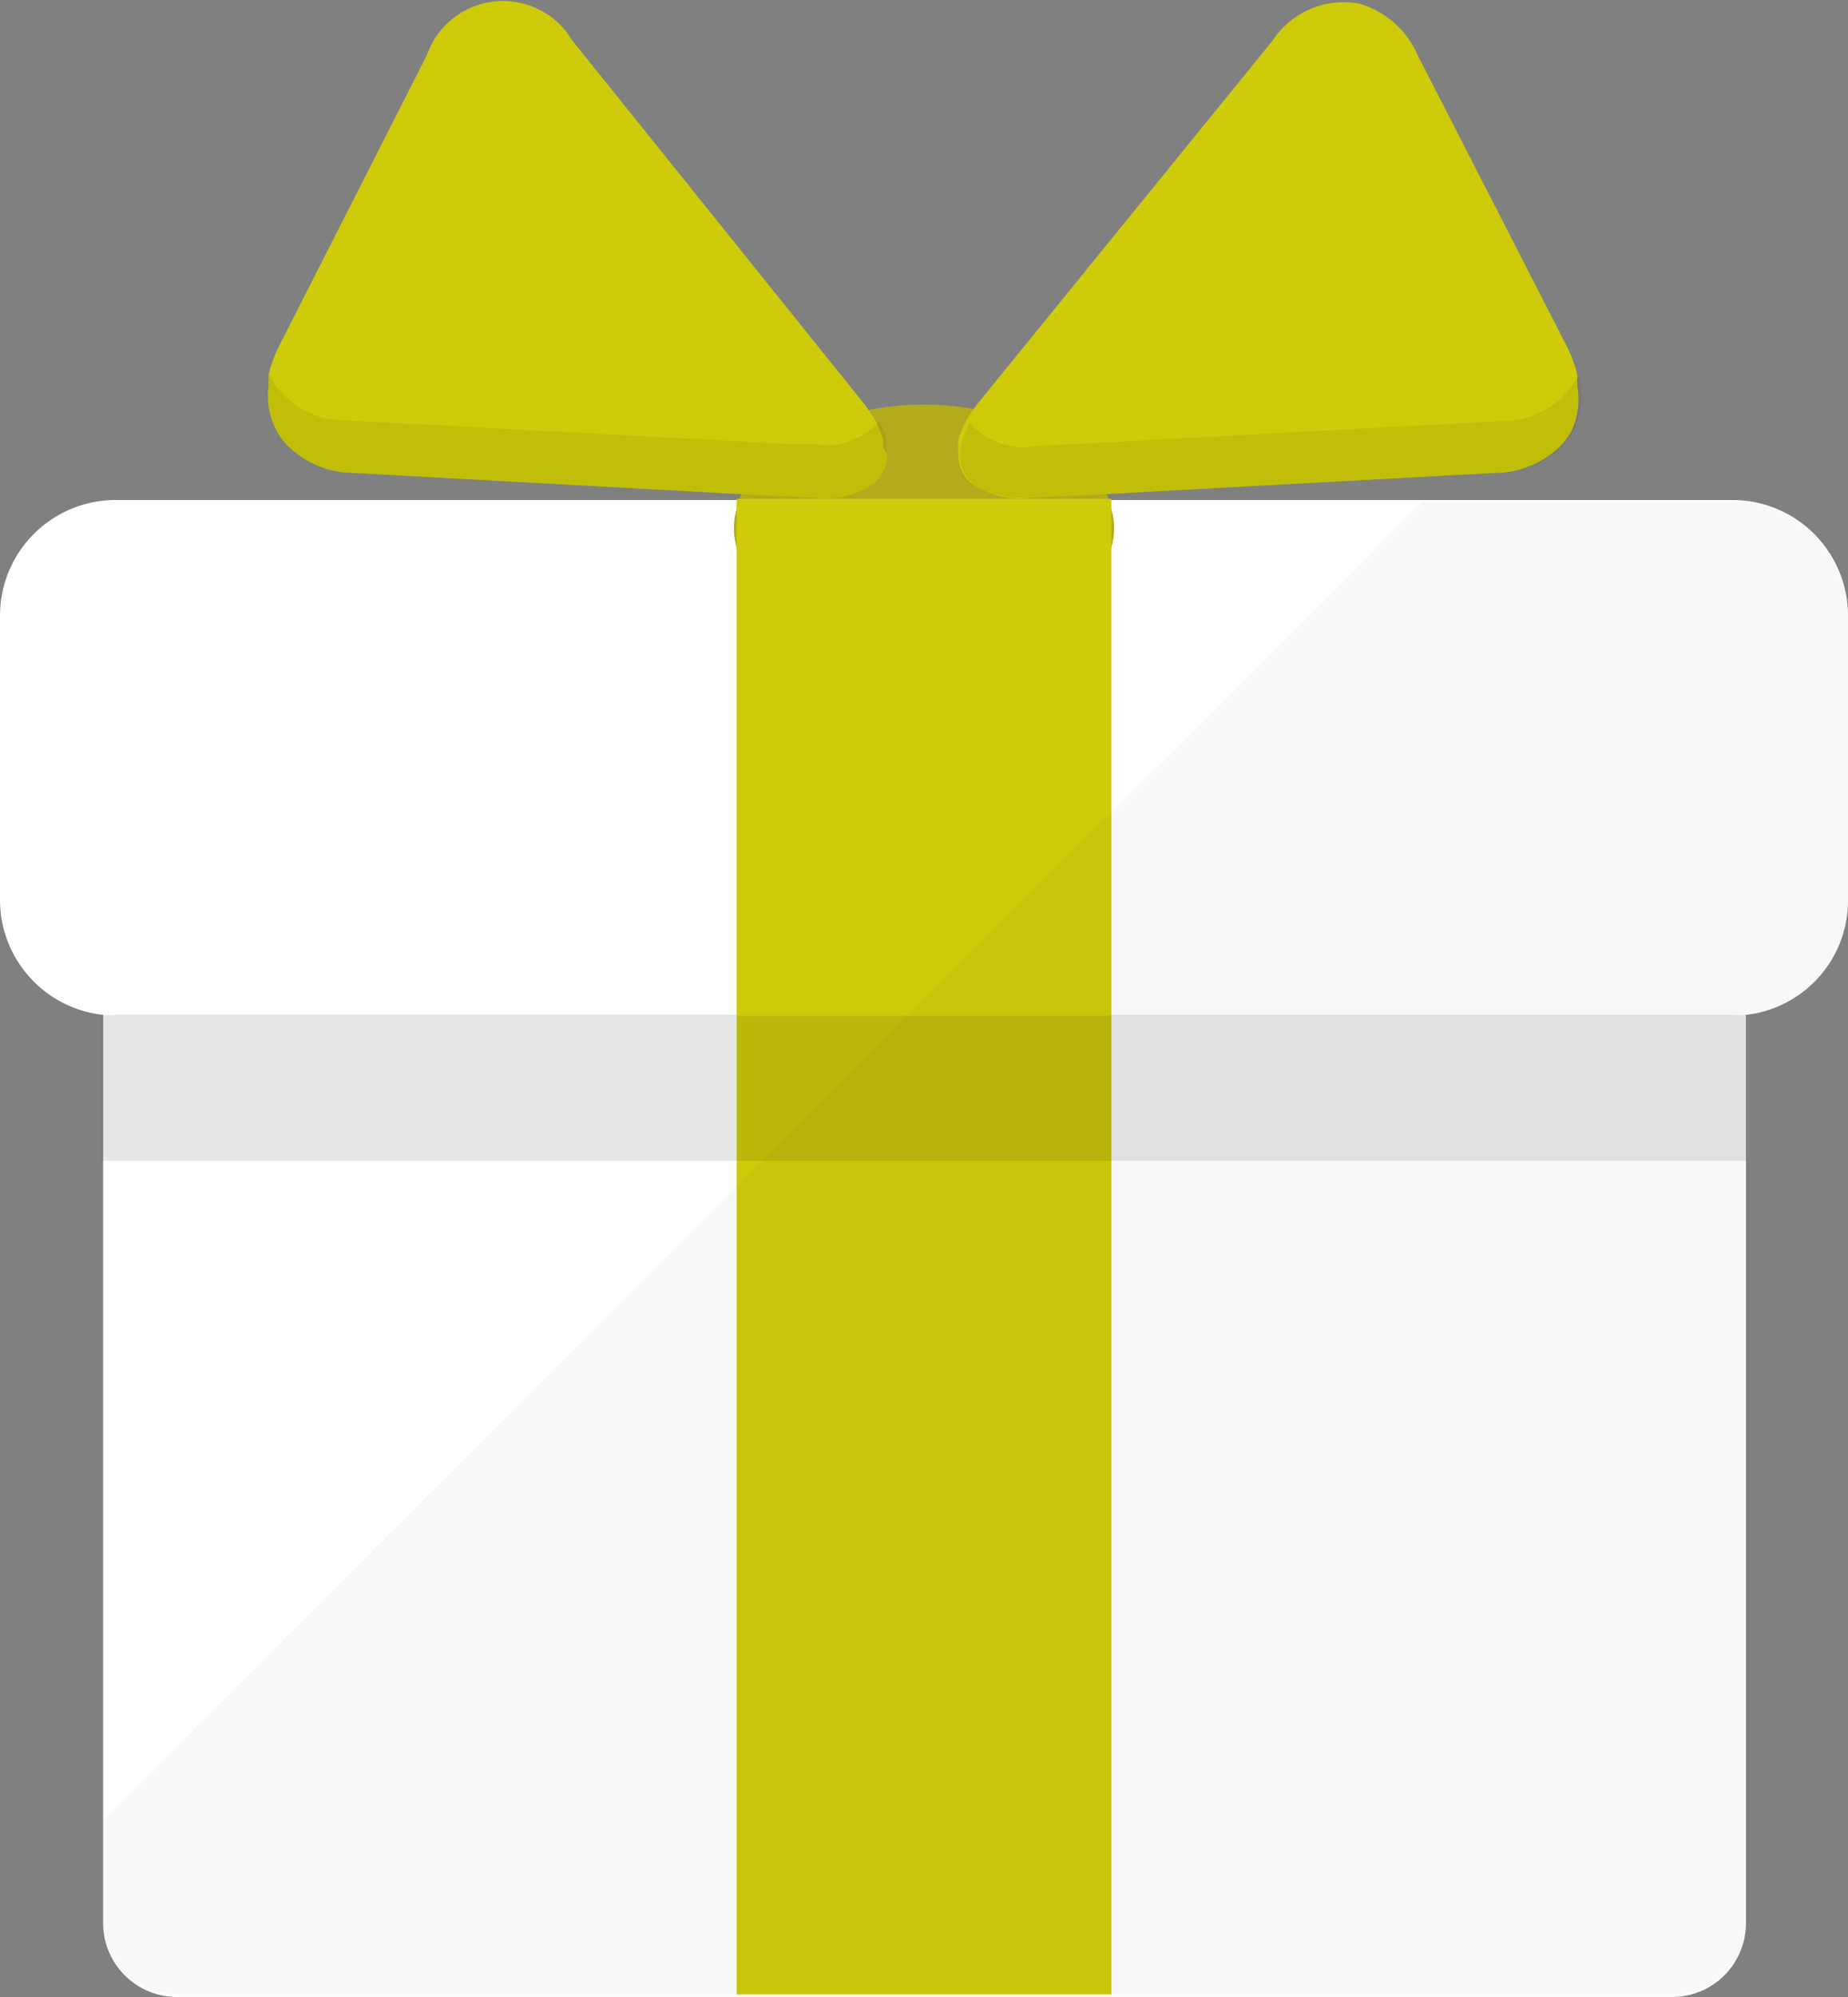
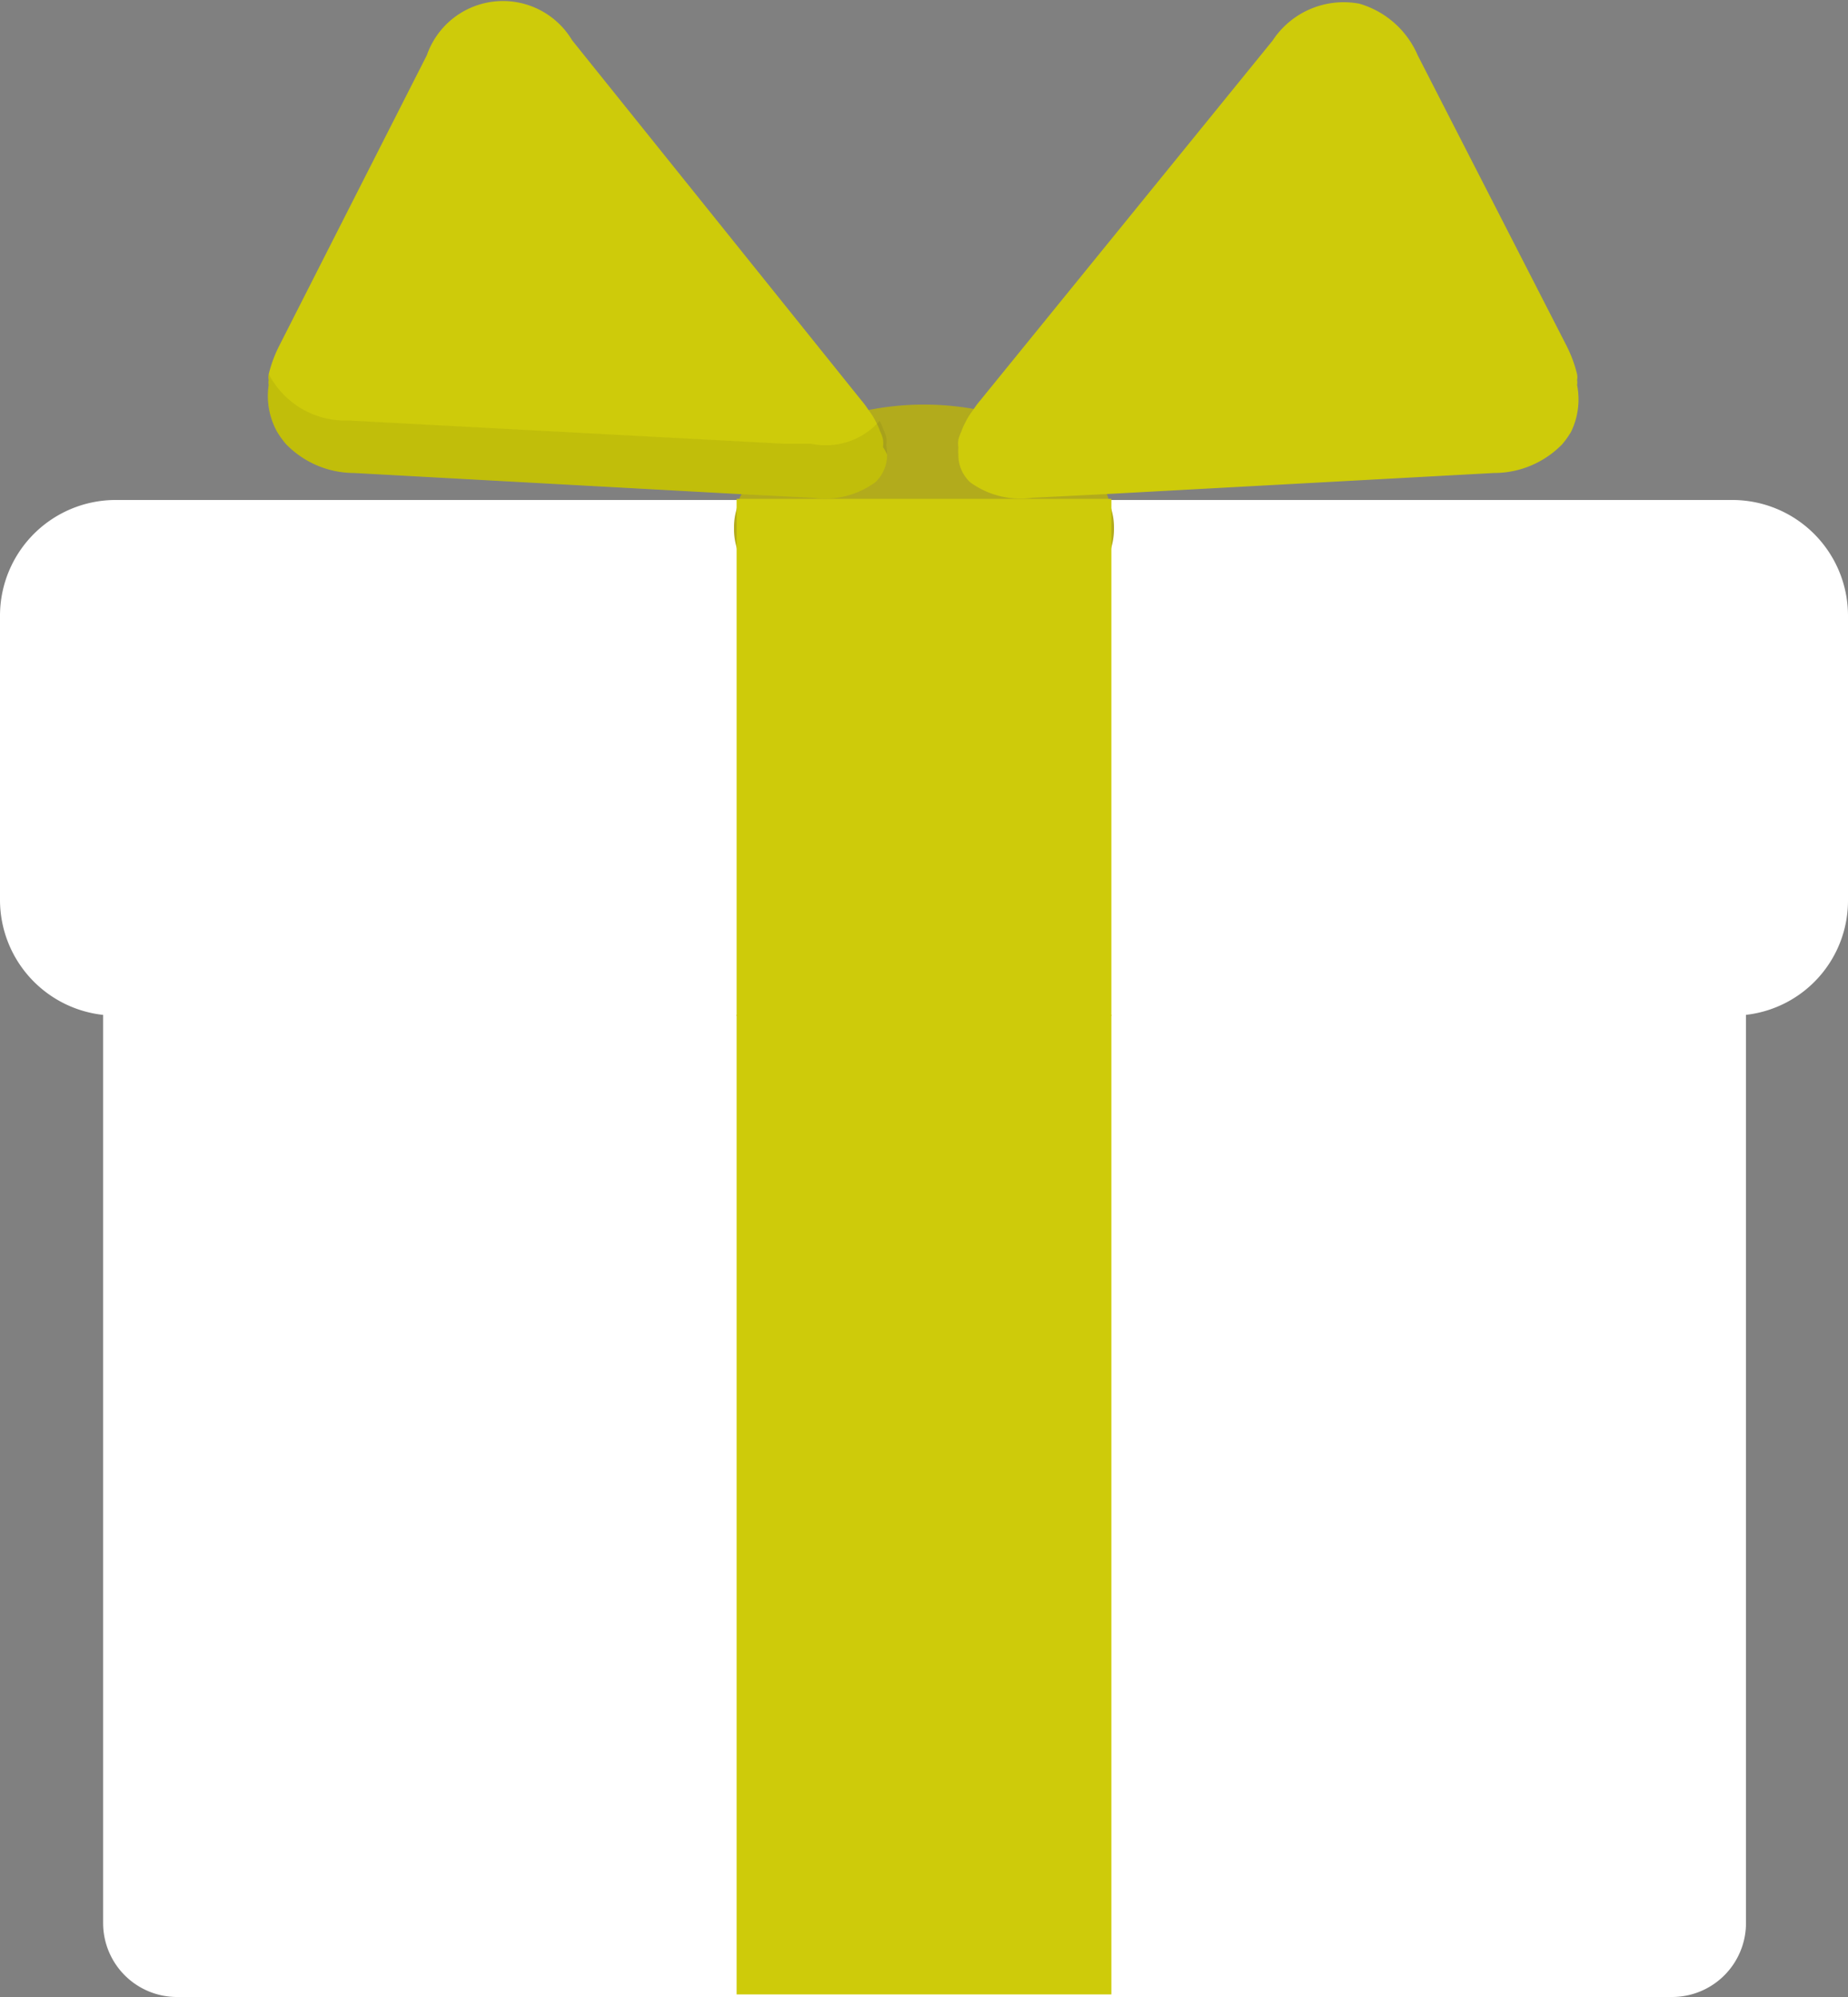
<svg xmlns="http://www.w3.org/2000/svg" width="50" height="54" viewBox="0 0 50 54">
  <rect x="0" y="0" width="50" height="54" fill="#808080" stroke="none" />
  <defs>
    <style>.cls-1{fill:#fff;}.cls-2{fill:#cecb0a;}.cls-3,.cls-5,.cls-6{fill:#0f0f0f;isolation:isolate;}.cls-3{opacity:0.1;}.cls-4{fill:#b2ab1c;}.cls-5{opacity:0.07;}.cls-6{opacity:0.03;}.cls-7{fill:none;}</style>
  </defs>
  <g id="レイヤー_2" data-name="レイヤー 2">
    <g id="バナー">
      <path class="cls-1" d="M47.24,21v31a2,2,0,0,1-2,2H4.79a2,2,0,0,1-2-2V21a2,2,0,0,1,2-2H45.21A2,2,0,0,1,47.24,21Z" />
      <rect class="cls-2" x="19.93" y="27.33" width="10.14" height="26.6" />
-       <path class="cls-3" d="M47.24,21V31.39H2.76V21a2,2,0,0,1,2-2H45.21A2,2,0,0,1,47.24,21Z" />
      <path class="cls-1" d="M50,16.64v7.71a3.11,3.11,0,0,1-2.74,3.09,2.34,2.34,0,0,1-.38,0H3.14a2.34,2.34,0,0,1-.38,0A3.13,3.13,0,0,1,0,24.35V16.64a3.13,3.13,0,0,1,3.12-3.12H46.86A3.13,3.13,0,0,1,50,16.64Z" />
      <path class="cls-4" d="M30.14,14.28a1.77,1.77,0,0,1-.07.52c-.38,1.59-2.51,2.8-5.07,2.8s-4.69-1.21-5.07-2.8a1.72,1.72,0,0,1-.07-.52,1.7,1.7,0,0,1,.07-.51,1.82,1.82,0,0,1,.07-.25l0,0a.35.35,0,0,1,.05-.13A3.14,3.14,0,0,1,21.24,12a5.91,5.91,0,0,1,2.35-.93,7.71,7.71,0,0,1,2.82,0,5.91,5.91,0,0,1,2.35.93,3.14,3.14,0,0,1,1.17,1.33.35.35,0,0,1,.05.13l0,0a1.82,1.82,0,0,1,.07.25A1.7,1.7,0,0,1,30.14,14.28Z" />
      <rect class="cls-2" x="19.93" y="13.49" width="10.14" height="13.98" />
      <path class="cls-2" d="M24,12.29a1,1,0,0,1-.26.69.43.43,0,0,1-.1.09,2.31,2.31,0,0,1-1.64.39l-2-.1L9.58,12.79A2.57,2.57,0,0,1,7.73,12a2.62,2.62,0,0,1-.23-.32,2,2,0,0,1-.23-1.27.35.35,0,0,1,0-.13.41.41,0,0,1,0-.16,3.52,3.52,0,0,1,.28-.76l4-7.87a2.18,2.18,0,0,1,3.93-.4l7.82,9.73a2.34,2.34,0,0,1,.2.27,1.85,1.85,0,0,1,.21.34,1.46,1.46,0,0,1,.1.23,1,1,0,0,1,.08.22.78.78,0,0,1,0,.21A1.23,1.23,0,0,1,24,12.29Z" />
      <path class="cls-5" d="M24,12.29a1,1,0,0,1-.26.69.43.43,0,0,1-.1.09,2.31,2.31,0,0,1-1.64.39l-2-.1L9.58,12.79A2.57,2.57,0,0,1,7.73,12a2.62,2.62,0,0,1-.23-.32,2,2,0,0,1-.23-1.27.35.35,0,0,1,0-.13.51.51,0,0,1,0-.17h0a2.33,2.33,0,0,0,2.16,1.26L21.24,12l.71,0a1.94,1.94,0,0,0,1.85-.62,1.46,1.46,0,0,1,.1.23,1.19,1.19,0,0,1,.08.22.78.78,0,0,1,0,.21A1.23,1.23,0,0,1,24,12.29Z" />
      <path class="cls-2" d="M42.5,11.69a2.62,2.62,0,0,1-.23.32,2.57,2.57,0,0,1-1.85.78l-10.49.57-2,.1a2.31,2.31,0,0,1-1.64-.39.43.43,0,0,1-.1-.09,1,1,0,0,1-.26-.69,1.23,1.23,0,0,1,0-.19.78.78,0,0,1,0-.21,1.19,1.19,0,0,1,.08-.22,1.46,1.46,0,0,1,.1-.23,1.85,1.85,0,0,1,.21-.34,2.34,2.34,0,0,1,.2-.27L34.43,1.1a2.3,2.3,0,0,1,2.35-1,2.47,2.47,0,0,1,1.58,1.4l.19.37,3.84,7.49a3.52,3.52,0,0,1,.28.76.41.41,0,0,1,0,.16.35.35,0,0,1,0,.13A2,2,0,0,1,42.5,11.69Z" />
-       <path class="cls-5" d="M28,13.46l12.46-.67c1.7-.09,2.6-1.23,2.26-2.66a2.34,2.34,0,0,1-2.17,1.26l-12.46.67a2,2,0,0,1-1.85-.62C25.55,12.68,26.24,13.55,28,13.46Z" />
-       <path class="cls-6" d="M50,16.64v7.71a3.08,3.08,0,0,1-2.74,3.07V51.93a2,2,0,0,1-2,2H4.79a2,2,0,0,1-2-2V49.24L19.93,32.07l.68-.68,3.92-3.92L33.06,19l5.42-5.43h8.38A3.13,3.13,0,0,1,50,16.64Z" />
      <rect class="cls-7" width="50" height="54" />
    </g>
  </g>
</svg>